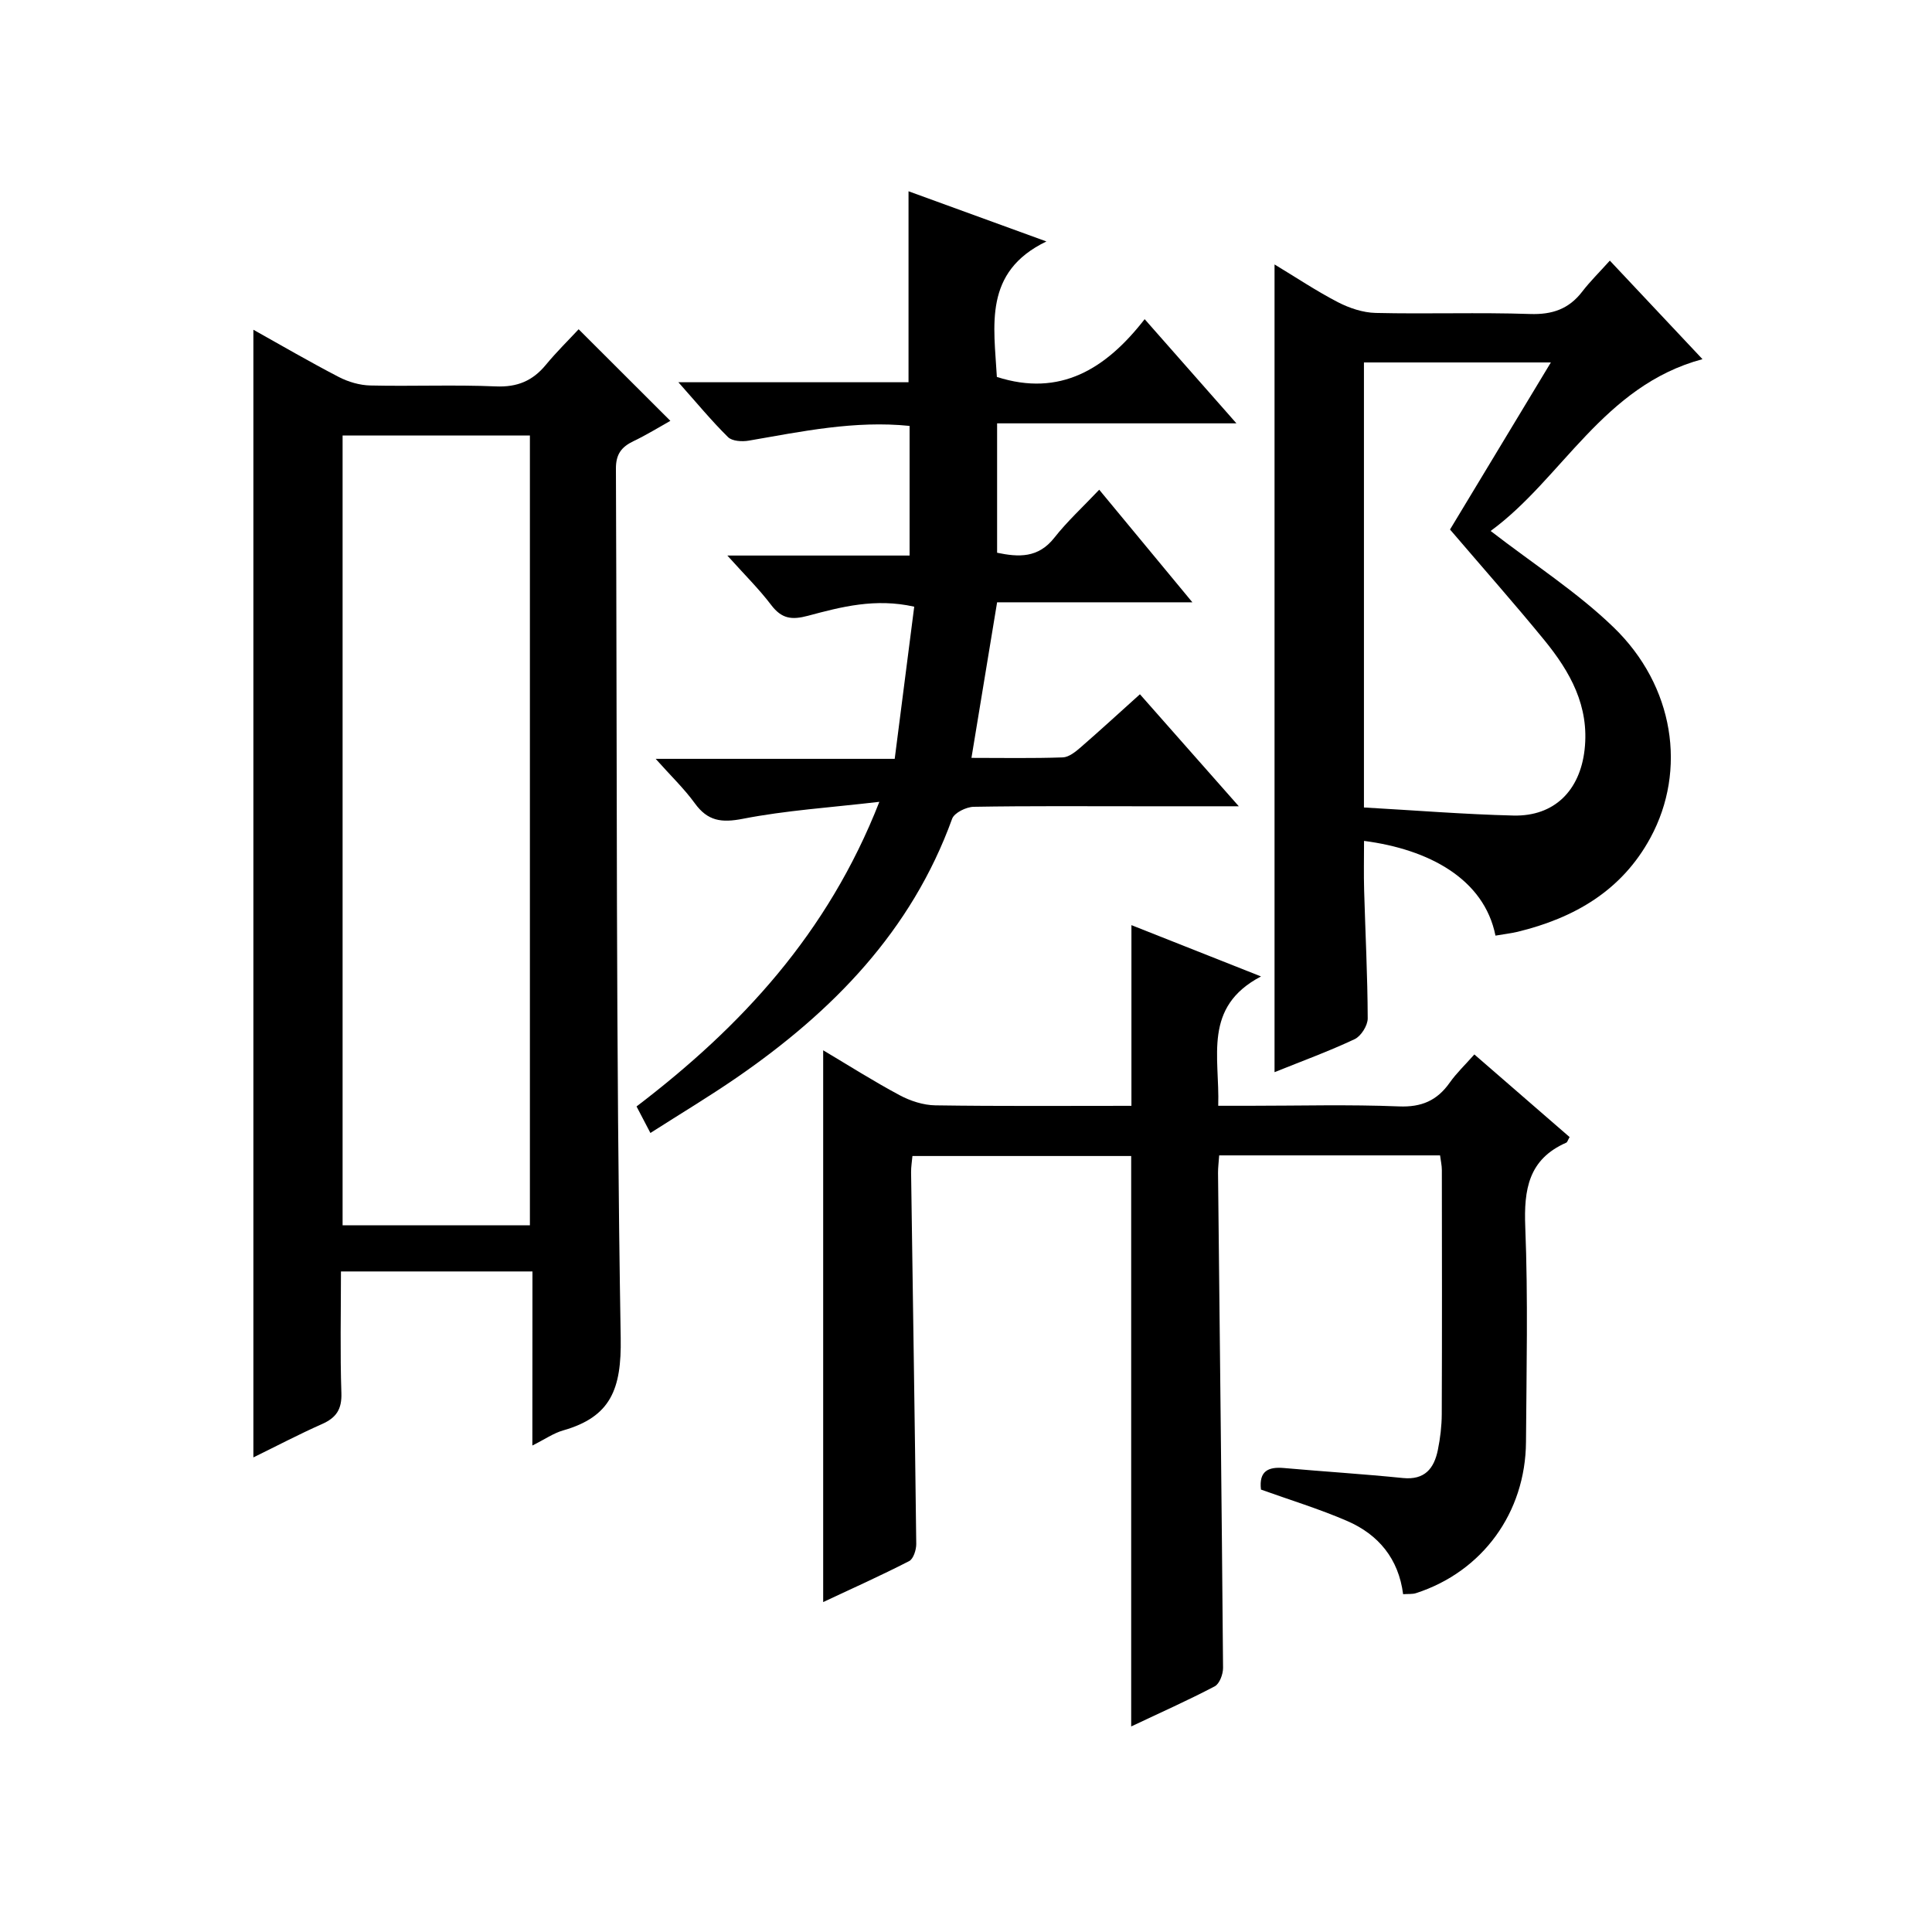
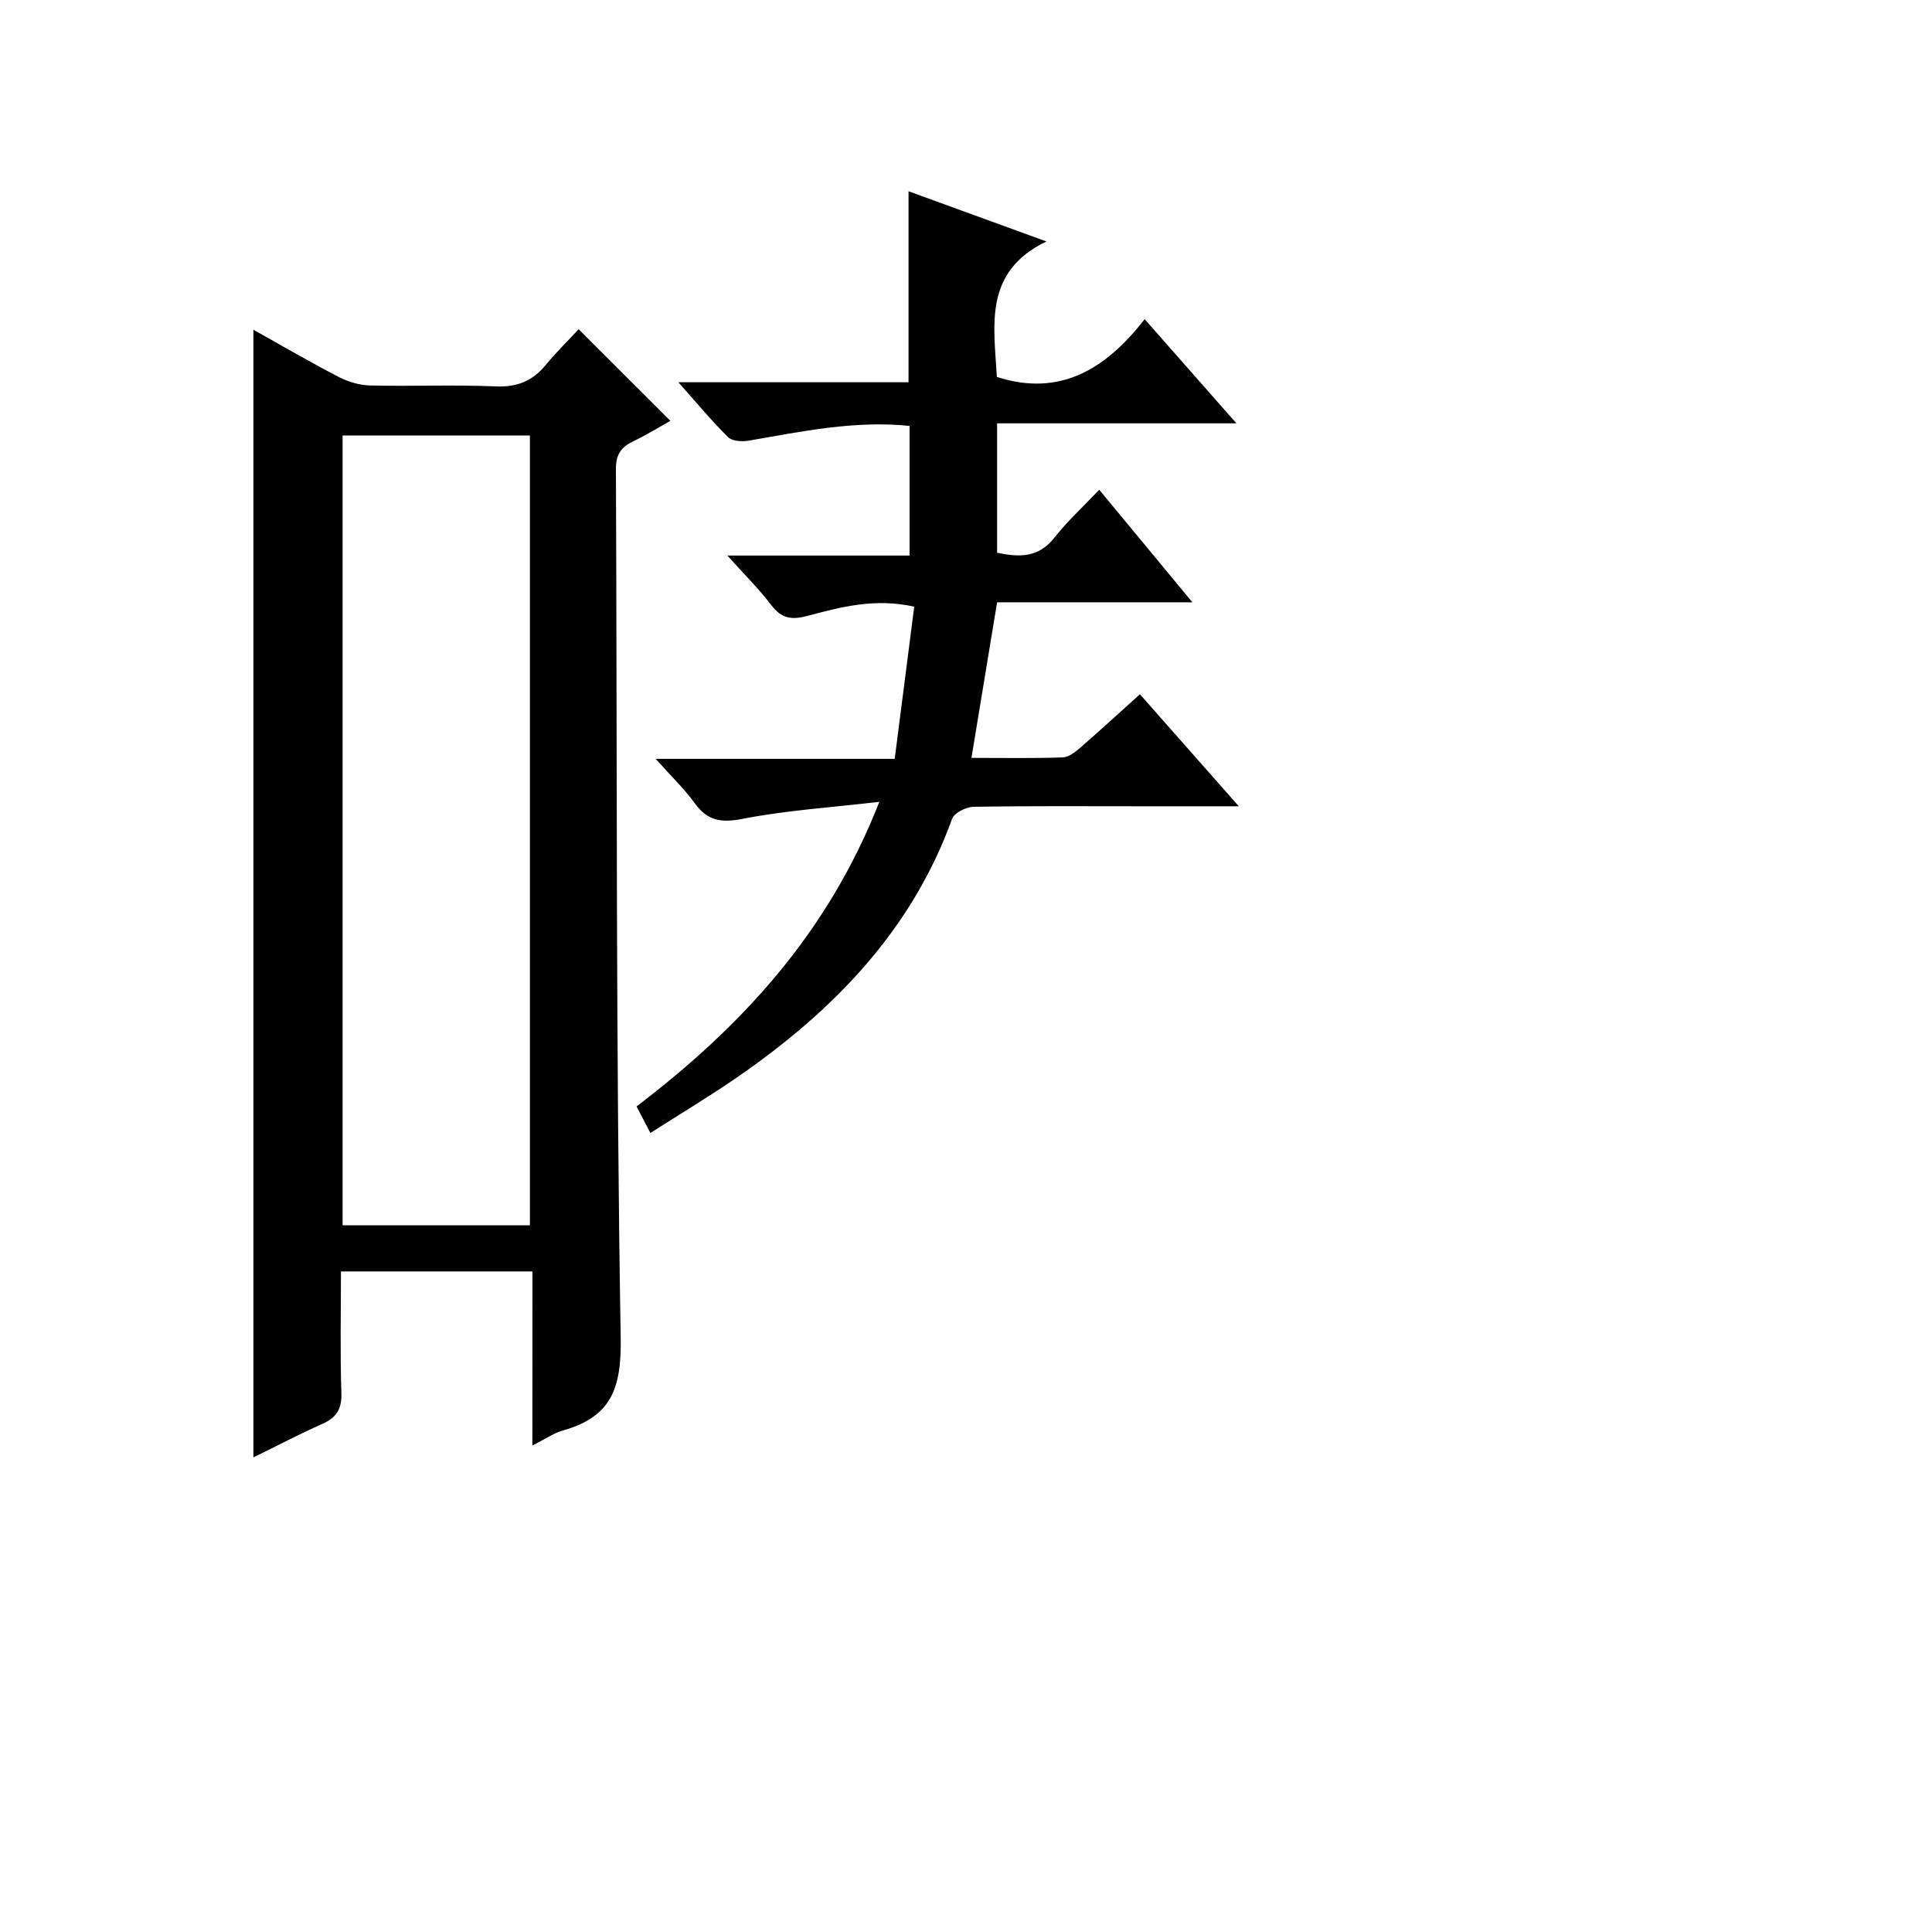
<svg xmlns="http://www.w3.org/2000/svg" version="1.1" id="ZDIC" x="0px" y="0px" viewBox="0 0 400 400" style="enable-background:new 0 0 400 400;" xml:space="preserve">
  <g>
    <path d="M110.24,263.24c-13.66,0-26.41,0-39.65,0c0,8.56-0.19,16.87,0.09,25.15c0.12,3.39-1.06,5.14-4.02,6.45   c-4.8,2.13-9.46,4.58-14.2,6.9c0-77.89,0-155.43,0-233.47c5.87,3.28,11.7,6.68,17.68,9.78c1.97,1.02,4.33,1.71,6.53,1.76   c8.66,0.2,17.34-0.18,25.99,0.19c4.42,0.19,7.61-1.14,10.34-4.45c2.22-2.69,4.73-5.15,6.8-7.38c6.49,6.48,12.59,12.57,18.99,18.96   c-2.24,1.25-4.87,2.89-7.64,4.21c-2.5,1.2-3.65,2.72-3.63,5.71c0.26,60-0.02,120,0.99,179.98c0.18,10.56-2.05,16.31-11.91,19.12   c-2.01,0.57-3.81,1.85-6.38,3.13C110.24,287.08,110.24,275.39,110.24,263.24z M109.71,90.17c-13.13,0-25.87,0-38.78,0   c0,54.64,0,109,0,163.51c13.07,0,25.81,0,38.78,0C109.71,199.16,109.71,144.91,109.71,90.17z" />
-     <path d="M234.2,357.44c0-39.82,0-78.76,0-118.1c-14.85,0-29.9,0-45.29,0c-0.1,1.13-0.29,2.24-0.28,3.35   c0.36,25.66,0.77,51.31,1.07,76.97c0.01,1.21-0.59,3.1-1.47,3.55c-5.85,3-11.86,5.7-17.8,8.48c0-38.19,0-75.93,0-114.24   c5.34,3.18,10.48,6.44,15.83,9.3c2.22,1.19,4.9,2.06,7.39,2.1c13.47,0.2,26.95,0.1,40.6,0.1c0-12.46,0-24.53,0-37.41   c8.56,3.39,17,6.73,26.83,10.62c-12.1,6.35-8.52,16.65-8.86,26.78c2.26,0,4.34,0,6.41,0c10.33,0,20.68-0.29,31,0.13   c4.69,0.19,7.9-1.21,10.52-4.92c1.41-2,3.23-3.72,5.1-5.84c6.81,5.91,13.28,11.53,19.72,17.11c-0.37,0.62-0.46,1.06-0.7,1.16   c-7.8,3.43-8.79,9.66-8.48,17.45c0.59,14.81,0.25,29.67,0.15,44.5c-0.1,14.68-9.04,26.87-22.76,31.31   c-0.76,0.25-1.63,0.14-2.68,0.22c-0.94-7.34-5.1-12.35-11.59-15.16c-5.83-2.52-11.94-4.38-17.84-6.5   c-0.45-3.84,1.51-4.75,4.77-4.46c8.21,0.73,16.44,1.24,24.63,2.07c4.52,0.45,6.44-1.99,7.22-5.8c0.5-2.44,0.8-4.96,0.81-7.44   c0.07-16.84,0.04-33.67,0.02-50.51c0-0.97-0.23-1.94-0.37-3.05c-15.27,0-30.35,0-45.73,0c-0.09,1.37-0.25,2.49-0.24,3.62   c0.36,34.16,0.76,68.32,1.04,102.48c0.01,1.31-0.73,3.31-1.73,3.83C245.96,352.04,240.26,354.58,234.2,357.44z" />
    <path d="M150.59,115.02c13.16,0,25.25,0,37.73,0c0-9.08,0-17.8,0-26.84c-11.35-1.16-22.3,1.15-33.3,3.05   c-1.38,0.24-3.43,0.12-4.29-0.73c-3.41-3.36-6.47-7.08-10.28-11.36c16.36,0,31.9,0,47.65,0c0-13.35,0-26.19,0-39.54   c9.38,3.41,18.74,6.82,28.55,10.39c-13.12,6.31-10.84,17.48-10.26,28.05c13.09,4.21,22.58-1.64,30.6-11.96   c6.46,7.33,12.36,14.04,19,21.57c-17,0-33.13,0-49.55,0c0,9.26,0,17.85,0,26.79c4.44,0.92,8.5,1.15,11.85-3.11   c2.66-3.39,5.89-6.34,9.29-9.94c6.48,7.83,12.57,15.19,19.29,23.31c-14.02,0-27.05,0-40.43,0c-1.78,10.82-3.5,21.24-5.31,32.21   c6.35,0,12.63,0.12,18.9-0.1c1.27-0.04,2.65-1.16,3.72-2.09c4.01-3.48,7.92-7.08,12.26-10.98c6.64,7.52,13.16,14.91,20.47,23.19   c-7.57,0-13.99,0-20.41,0c-11.5,0-22.99-0.09-34.49,0.11c-1.54,0.03-4,1.24-4.45,2.47c-8.43,23.28-24.76,39.92-44.61,53.6   c-5.71,3.93-11.67,7.5-17.86,11.46c-1.12-2.14-1.93-3.7-2.87-5.49c21.65-16.51,39.58-35.77,50.27-63.07   c-10.2,1.19-19.34,1.77-28.25,3.51c-4.46,0.87-7.29,0.47-9.96-3.21c-2.21-3.05-4.98-5.69-8.1-9.2c16.69,0,32.57,0,49.49,0   c1.37-10.63,2.69-20.92,4.04-31.5c-8.05-1.82-15.1,0.03-22,1.88c-3.4,0.91-5.45,0.6-7.59-2.2   C157.19,121.99,154.21,119.05,150.59,115.02z" />
-     <path d="M309.62,193.71c-2.35-11.77-13.84-17.88-27.21-19.61c0,3.45-0.08,6.87,0.02,10.28c0.25,8.82,0.71,17.64,0.74,26.46   c0.01,1.47-1.37,3.67-2.69,4.3c-5.35,2.52-10.92,4.55-16.6,6.84c0-55.74,0-111.21,0-167.23c4.38,2.64,8.6,5.47,13.09,7.8   c2.38,1.23,5.2,2.18,7.84,2.24c10.66,0.25,21.33-0.14,31.98,0.22c4.59,0.15,8.01-1.02,10.79-4.63c1.61-2.1,3.52-3.97,5.72-6.42   c6.63,7.05,12.73,13.54,19.18,20.4c-20.56,5.51-29.07,24.77-43.86,35.57c8.93,6.9,17.93,12.67,25.47,19.96   c12.56,12.14,15.17,29.6,7.63,43.53c-5.94,10.98-15.77,16.64-27.52,19.5C312.8,193.25,311.34,193.41,309.62,193.71z M282.39,75.04   c0,30.88,0,61.26,0,92.14c10.53,0.59,20.73,1.42,30.95,1.67c8.49,0.2,13.77-5.2,14.73-13.61c1.03-9.06-3-16.18-8.36-22.74   c-6.11-7.47-12.51-14.7-19.5-22.87c5.83-9.65,13.23-21.91,20.88-34.59C307.72,75.04,295.25,75.04,282.39,75.04z" />
  </g>
</svg>